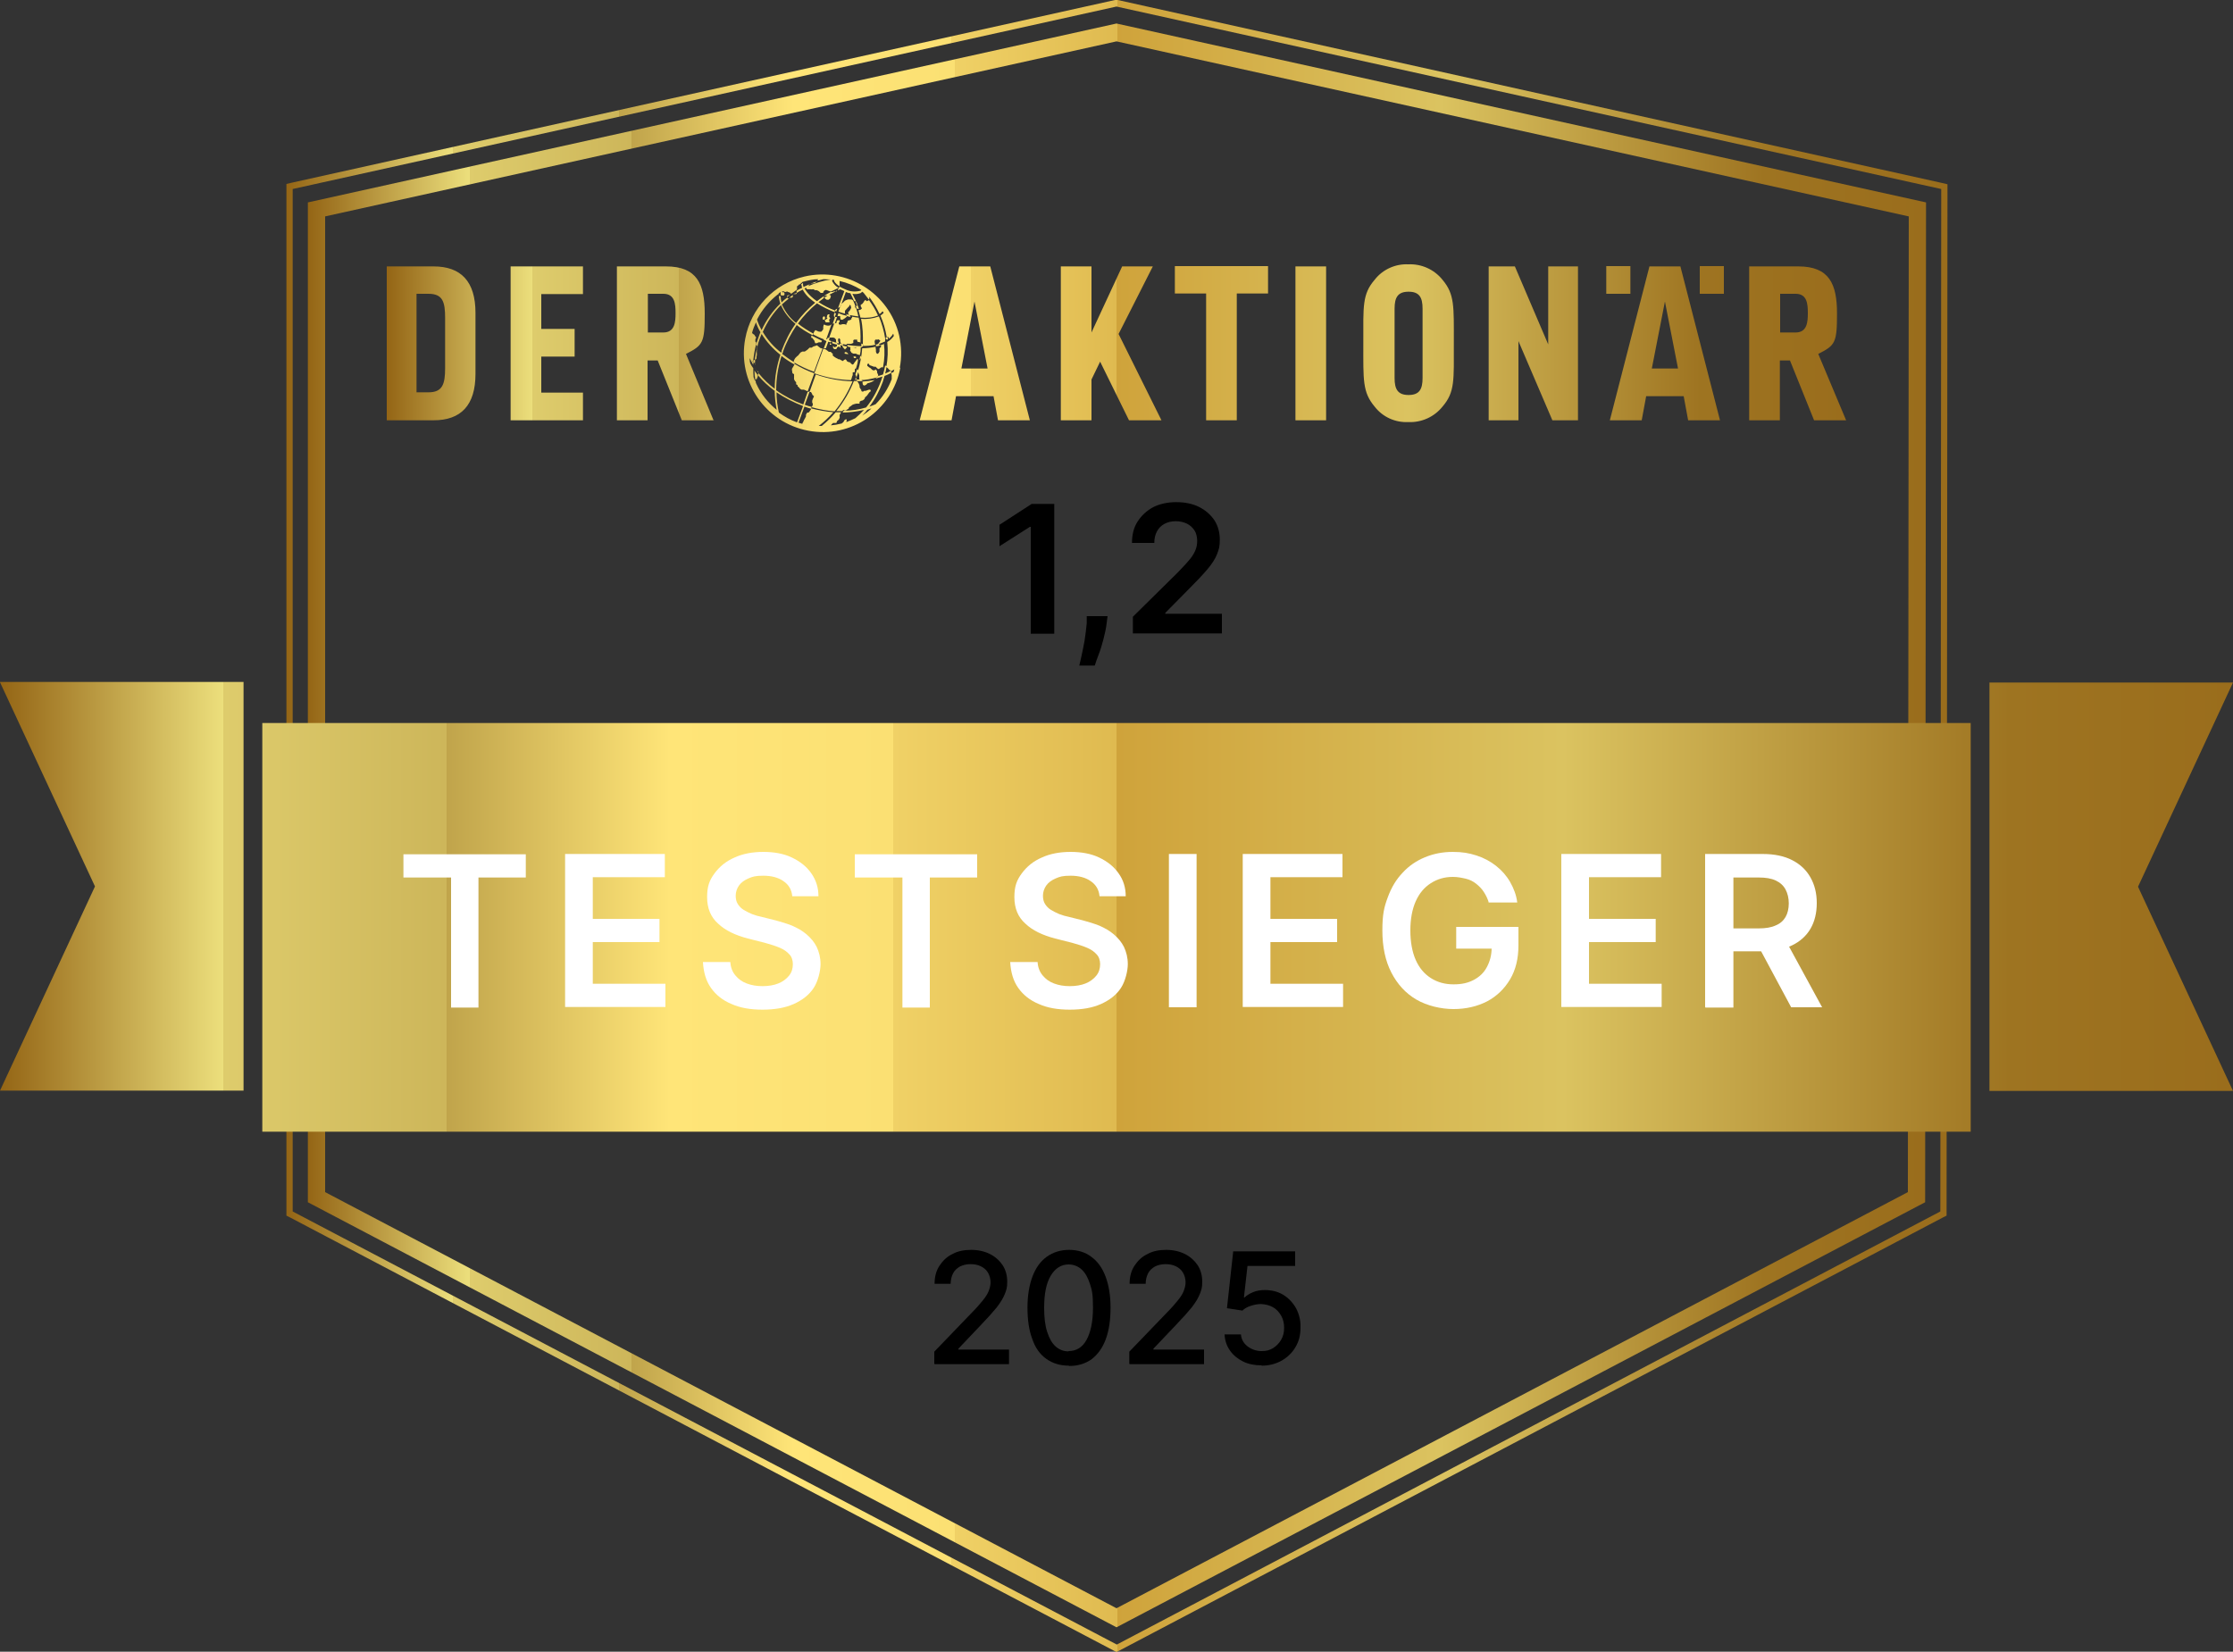
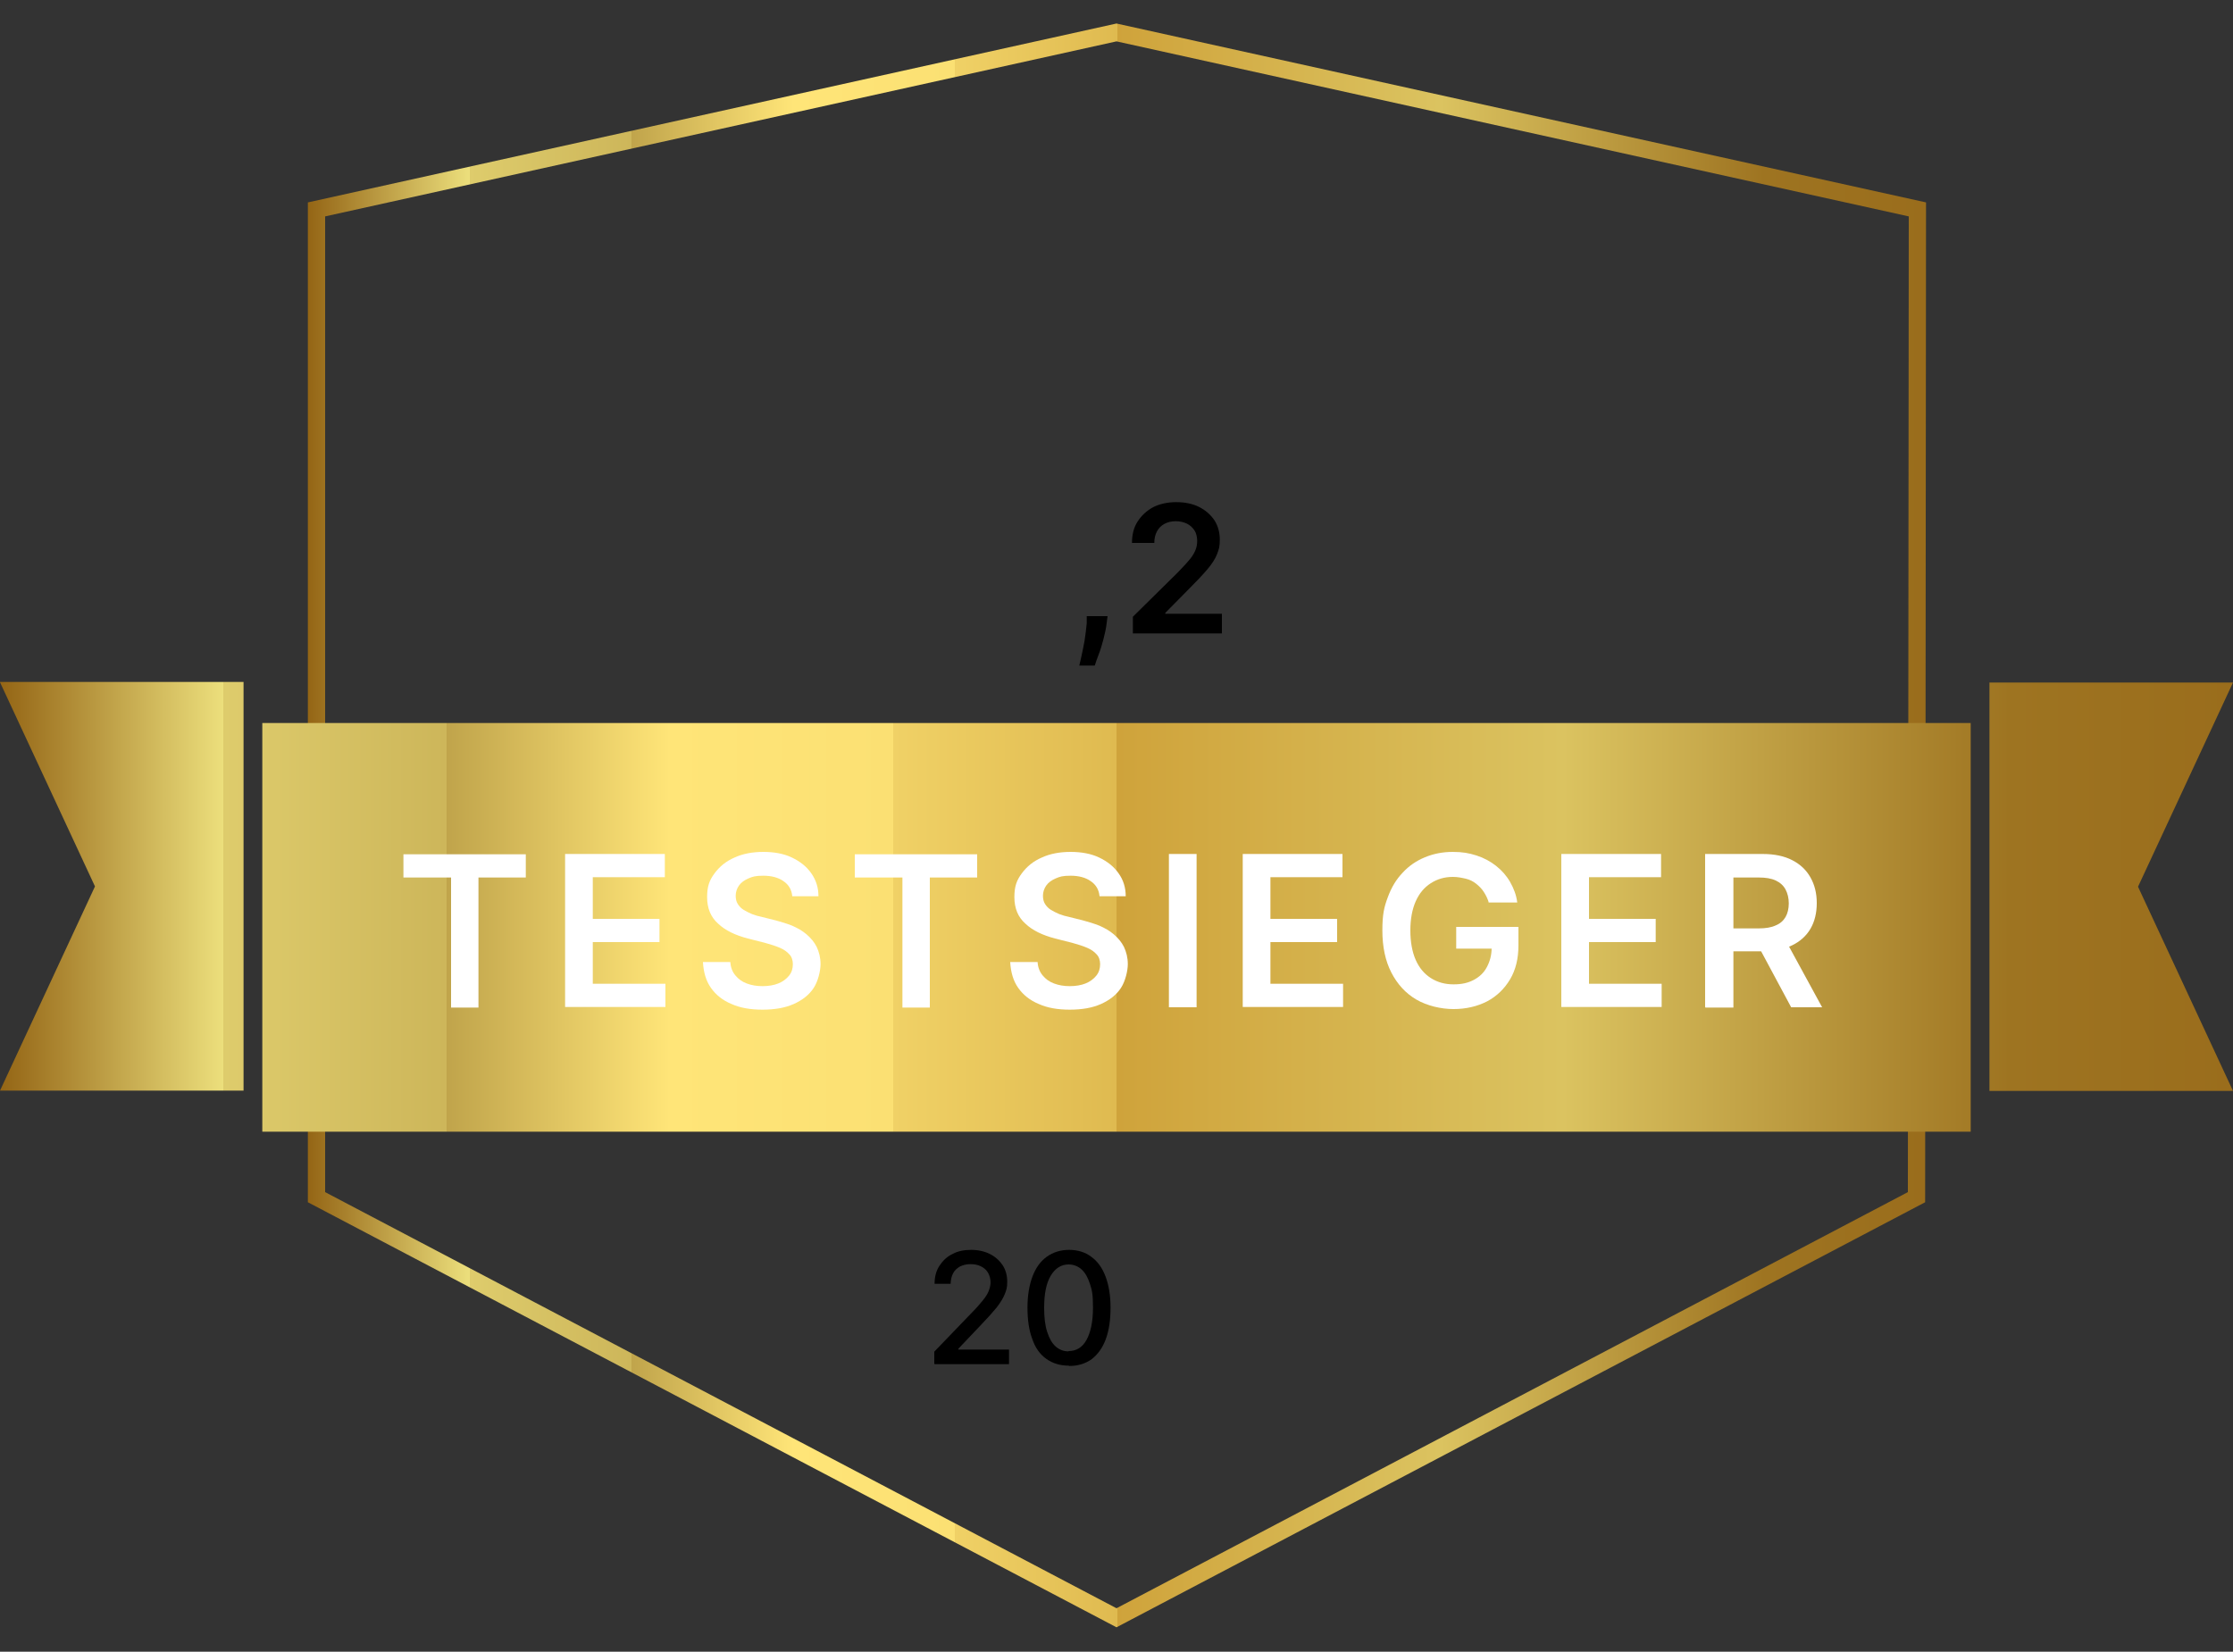
<svg xmlns="http://www.w3.org/2000/svg" xmlns:xlink="http://www.w3.org/1999/xlink" id="Ebene_1" version="1.1" viewBox="0 0 750 554.9">
  <rect x="0" y="0" width="750" height="554.9" fill="#333333" stroke="none" />
  <defs>
    <style>
      .st0 {
        fill: #fff;
      }

      .st1 {
        fill: url(#Gold3);
      }

      .st2 {
        fill: url(#Gold);
      }

      .st3 {
        fill: url(#Gold1);
      }

      .st4 {
        fill: url(#Gold2);
      }
    </style>
    <linearGradient id="Gold" x1="96.2" y1="277.5" x2="654.1" y2="277.5" gradientUnits="userSpaceOnUse">
      <stop offset="0" stop-color="#946515" />
      <stop offset=".1" stop-color="#ecdf7c" />
      <stop offset=".1" stop-color="#decc6c" />
      <stop offset=".2" stop-color="#cdb65a" />
      <stop offset=".2" stop-color="#c3a84e" />
      <stop offset=".2" stop-color="#c0a44b" />
      <stop offset=".3" stop-color="#ffe578" />
      <stop offset=".4" stop-color="#fbe073" />
      <stop offset=".4" stop-color="#f0d166" />
      <stop offset=".5" stop-color="#dfba50" />
      <stop offset=".5" stop-color="#cfa33b" />
      <stop offset=".7" stop-color="#dbc360" />
      <stop offset=".9" stop-color="#9e7421" />
      <stop offset="1" stop-color="#9a6d1c" />
    </linearGradient>
    <linearGradient id="Gold1" data-name="Gold" x1="103.4" y1="277.3" x2="646.9" y2="277.3" xlink:href="#Gold" />
    <linearGradient id="Gold2" data-name="Gold" x1="0" y1="304.7" x2="750" y2="304.7" xlink:href="#Gold" />
    <linearGradient id="Gold3" data-name="Gold" x1="129.9" y1="117" x2="620.1" y2="117" xlink:href="#Gold" />
  </defs>
-   <path id="uuid-01d327fb-87b6-4c9e-804c-3260e44af66c" class="st2" d="M98.3,407V63.5L375,2.2l277,61.3-.3,343.5-276.6,145.5L98.3,407h0ZM375,0h-.5c0,0-276.6,61.4-276.6,61.4l-1.7.4v346.6l1.2.6,276.6,145.5,1,.5,1-.5,276.6-145.5,1.2-.6v-1.3l.3-343.5v-1.7l-1.7-.4L375.4,0h-.5q0,0,0,0Z" />
  <path id="uuid-959aa0c8-2ceb-4ca7-9bd4-45c11066d51f" class="st3" d="M375,13.9l266.1,58.8-.3,327.8-265.8,139.8L109.2,400.5V72.7L375,13.9ZM375,7.9L103.4,68v335.9l271.6,142.8,271.6-142.8.3-335.9L375,7.9h0Z" />
  <path id="uuid-3bf20366-92ef-42a7-98bd-8c5c2b336b63" class="st4" d="M88.1,380.2h573.8v-137.3H88.1v137.3ZM0,229.2l31.9,68.6L0,366.4h81.8v-137.3H0ZM668.2,229.2v137.3h81.8l-31.9-68.6,31.9-68.6s-81.8,0-81.8,0Z" />
  <g id="uuid-78ac5bc4-a66e-4b08-b111-5a4af2e5966f">
-     <path id="uuid-90a09840-051d-45b2-b017-70f2cb54fd9c" class="st1" d="M445.4,141.2h-10.3v-51.7h10.3v51.7ZM530,141.2v-51.7h-10v26.2l-11.2-26.2h-8.8v51.7h10v-26.6l11.4,26.6h8.6ZM620.1,141.2h-10.8l-8.1-20.1h-3.4v20.1h-10.3v-51.7h16.5c10.4,0,13,5.9,13,15.8s-.6,10.7-6.3,13.6l9.4,22.4h0ZM607.2,105.2c0-3-.2-6.5-4.1-6.5h-5.2v13h5.2c3.9,0,4.1-3.6,4.1-6.5M468.4,103.7v23.3c0,3.8,1.1,5.7,4.7,5.7s4.7-1.9,4.7-5.7v-23.3c0-3.8-1.1-5.7-4.7-5.7s-4.7,1.9-4.7,5.7M488.3,115.3c0,12.5.4,16.4-3.8,21.3-2.8,3.5-7.1,5.4-11.5,5.2-4.4.2-8.6-1.7-11.3-5.2-4.1-4.9-3.8-8.8-3.8-21.3s-.4-16.4,3.8-21.3c2.7-3.5,7-5.4,11.3-5.2,4.4-.2,8.7,1.7,11.5,5.2,4.1,4.9,3.8,8.8,3.8,21.3M331.7,123.8l-4.4-22.5-4.4,22.5h8.7ZM345.8,141.2h-10.6l-1.5-8.1h-12.6l-1.5,8.1h-10.7l13.3-51.7h10.4l13.3,51.7h0ZM547.6,89.4h-8.1v9.3h8.1v-9.3ZM579,89.4h-8.1v9.3h8.1v-9.3h0ZM563.6,123.8l-4.4-22.5-4.4,22.5h8.7ZM577.7,141.2h-10.7l-1.5-8.1h-12.6l-1.5,8.1h-10.7l13.3-51.7h10.4l13.3,51.7h0ZM425.9,98.6v-9.2h-31.3v9.2h10.5v42.6h10.3v-42.6h10.5ZM390.1,141.2l-14.4-29,11.5-22.7h-10.3l-10.3,22.2v-22.2h-10.3v51.7h10.3v-13.7l2.9-6,9.7,19.7h11ZM239.8,141.2h-10.8l-8.1-20.1h-3.4v20.1h-10.3v-51.7h16.5c10.4,0,13,5.9,13,15.8s-.6,10.7-6.3,13.6l9.3,22.4h0ZM226.9,105.2c0-3-.2-6.5-4.1-6.5h-5.2v13h5.2c3.9,0,4.1-3.6,4.1-6.5M139.9,98.7v33.1h4c4.7,0,5.6-2.7,5.6-8.1v-16.9c0-5.4-.8-8.1-5.6-8.1h-4ZM129.9,141.2v-51.7h15.7c9.2,0,14.1,5,14.1,15.6v20.5c0,10.6-4.9,15.6-14.1,15.6,0,0-15.7,0-15.7,0ZM195.8,141.2v-9.3h-14v-12.1h11.2v-9.3h-11.2v-11.7h14v-9.3h-24.3v51.7h24.3ZM288,128h.1c.6.1,1.1,0,1.7,0l-.3-.2-.5-.3c-.5,0-.9,0-1.4,0,.1.1.2.3.3.5M280.1,108.9h.2c0,0,.9-2.6.9-2.6v.2c-.1,0-.7,0-.7,0h0c0-.1-.8,2.2-.8,2.2h.5c0,0,0,0,0,0ZM288.5,103.9c-.1-.5-.3-.9-.5-1.4l-.2.2-.3.2c0,.3.2.5.3.8h0s.7.1.7.1h0ZM277.3,99.3h.7l.4-.2h0c.7-.4,1.5-.8,2.3-1.2h-.6c0,0-.5.2-.5.2h-.6c-.7.4-1.5.8-2.2,1.3h.4,0ZM282.2,115.9h0c.3.1.6.2.9.3h0v-.6c0,0-.2,0-.2,0-.3,0-.6-.1-.9-.2v.2l.2.5h0ZM279.5,115.1v.2c.6.2,1.2.4,1.7.5v-.4c0,0,0-.2,0-.2-.6-.1-1.1-.3-1.7-.5v.4c0,0,0,0,0,0ZM288.9,120.7l.3-.5v-.4s-.3-.3-.3-.3c0,.4-.1.9-.2,1.3h.2ZM285.5,106.1v-.3c-.6,0-1-.2-1.4-.3l.3.4v.3c.4.1.9.2,1.3.3l-.2-.4h0ZM284.5,115.9l.2.5h0c.5.2.9.3,1.4.3h.1c0-.1.6,0,.6,0h.6s.3.2.3.2c.3,0,.7,0,1,0l.7-.3.5-.3c0-.2,0-.5,0-.7h-.2c0,0-.4-.2-.4-.2,0,.3,0,.6,0,.9-1.6,0-3.2-.2-4.7-.4M287.9,124c-.2.6-.4,1.2-.6,1.8l.3.8v.3c.3-.7.5-1.5.7-2.2l-.2-.5-.2-.2h0ZM294.3,116.3h0c.6,0,1.2-.2,1.8-.4h0c0,0-.4,0-.4,0h-.4c0,.1,0-.4,0-.4-.4,0-.7.2-1.1.3v.4ZM278.9,115.1h0l.3-.4h.3c-.4-.1-.7-.3-1.1-.4l.3-.8h-.7c0,0-.2.5-.2.5-.2,0-.3-.1-.5-.2h0l-.6.2v.2c.2.1.6.2.9.4l-.9,2.4h.5c0,0,.2,0,.2,0l.8-2.2c.2,0,.5.2.7.2M265.6,99h0c0,0,0,0,0,0h0ZM286.4,106.5h-.5c.2,0,.4,0,.6.1h0ZM266.8,98.6l-.3.3h0c.2,0,.3-.1.5-.3h-.2ZM253.3,121.9h.3c0-.2,0-.6,0-1h-.2c0,0-.4.2-.4.2h0c0,.3,0,.5,0,.8h.3,0ZM253.5,123v.2c0-.1,0-.3,0-.4v.2ZM253.6,123.8l.2.3.2.2.2.3h0c-.2-.3-.5-.6-.7-.9h0c0,0,0,0,0,0ZM297.5,113.3v.6l.5.2h.2c0-.3,0-.6-.1-.9h-.2s-.4.2-.4.2ZM272.7,95.2h.4c0,0,.6-.1.6-.1l.4-.3.4-.2h0c-.7.1-1.5.4-2.2.7h.3c0,0,0,0,0,0ZM302.4,123.5h0c-2.7,14.4-16.5,23.9-30.9,21.2-14.4-2.7-23.9-16.5-21.2-30.9,1.9-10.3,9.7-18.5,19.9-20.9,0,0,0,0,0,0h0c14.2-3.3,28.5,5.6,31.8,19.8.8,3.6.9,7.3.2,10.9h0ZM254.3,107.5c.4,1.2.9,2.3,1.5,3.4,1.5-3.3,3.7-6.4,6.3-8.9-.3-.9-.5-1.8-.5-2.7l.2.2h.4c0,.8.1,1.4.3,2.1.6-.6,1.3-1.2,2-1.7v.3c0,0,.4.1.4.1l.3-.2h0c-.9.7-1.7,1.4-2.6,2.2,1.1,2.4,2.7,4.6,4.8,6.2,1.8-2.5,4-4.8,6.4-6.8-.7-.5-1.3-1-1.9-1.5-.9-.8-1.7-1.8-2.3-2.9-.7.3-1.3.7-2,1.1v-.2s-.1-.5-.1-.5c.6-.4,1.2-.7,1.9-1-.1-.4-.2-.8-.3-1.3h.2c0,0,.3-.3.3-.3h.1c0,.4,0,.9.2,1.3.7-.3,1.4-.7,2.2-.9l-.3.2-.4.5-.3.3h0c-.3.2-.6.3-.9.4.6,1,1.3,1.9,2.2,2.7.6.6,1.3,1.1,2,1.6.8-.6,1.5-1.2,2.3-1.7v.2s0,.3,0,.3h.1c-.6.6-1.3,1-1.9,1.5,1.7,1.1,3.6,2.1,5.5,2.8h0v.6c-2.1-.8-4.1-1.8-6-3-2.4,2-4.6,4.3-6.4,6.8,1.6,1.3,3.4,2.4,5.2,3.4v.2c-.1,0-.3.3-.3.3-1.9-1-3.7-2.1-5.3-3.4-1.9,2.8-3.5,5.8-4.6,8.9,0,.3-.2.5-.3.8,1.3,1,2.7,2,4.2,2.9v.7c-1.6-.9-3-1.8-4.4-2.9-1.2,3.7-1.8,7.6-1.8,11.5,2.8,2,5.9,3.6,9.1,4.8l1.5-4.3h.5c0,0,.1,0,.1,0l-1.6,4.4c.8.3,1.5.5,2.3.7h0c0,.1-.2.6-.2.6-.7-.2-1.5-.4-2.2-.7l-2,5.4c.4.1.8.3,1.3.4v-.2s.3-.5.3-.5l.2-.5.4-.7.3-.6v-.6c.1,0,.2-.4.2-.4l.3-.3h.4l.4-.5.4-.6v-.3h0c2.5.6,5,1.1,7.5,1.3-1.5,1.7-3.1,3.2-4.9,4.6h1c1.7-1.4,3.3-2.9,4.7-4.6.6,0,1.2,0,1.8,0h0l-.2.4-.3.5v.6c.1,0,0,.4,0,.4l-.3.6-.5.4-.3.7h-.6s-.5,0-.5,0l-.5.5-.2.3c1.2-.1,2.3-.3,3.5-.6h.1c0-.1.5-.4.5-.4l.2-.3.2-.4.4-.3h.4v.3c0,0-.1.3-.1.3v.3c1-.4,2-.8,3-1.3,1-.9,2-1.8,2.9-2.8-2.5.6-5.1.9-7.6.9h.4c0-.1.3-.4.3-.4v-.2c2.6,0,5.2-.4,7.6-1.1,2.2-2.7,3.8-5.7,5-8.9.2-.5.3-1,.5-1.5-.7.2-1.5.5-2.3.7l.4-.5.3-.3c.6-.2,1.3-.4,1.8-.6.3-1,.5-2,.7-3l.5.2h0c-.1.9-.3,1.7-.5,2.5.7-.3,1.4-.6,2-1v.3c.1,0,0,.5,0,.5-.7.4-1.5.7-2.2,1-.2.7-.4,1.3-.6,2-1.1,3-2.6,5.8-4.5,8.3.7-.2,1.4-.5,2.1-.8,2.4-2.4,4.2-5.3,5.4-8.4h0c0-.1,0-.6,0-.6v-.8s-.2-.6-.2-.6c.3-.2.6-.3.9-.5,0-.3.1-.6.2-.8-.4.2-.7.4-1.1.6v-.2c-.1,0-.6-.2-.6-.2l-.4-.5-.6-.5c.5-2.8.6-5.6.3-8.4.9-.5,1.6-1.2,2.2-2,0-.3-.1-.5-.2-.8-.5.9-1.2,1.6-2.1,2.1,0,0,0-.2,0-.2h.4c0,0,.2-.2.2-.2v-.4c0,0-.4-.3-.4-.3h-.3c-.4-2.4-1.1-4.8-2.1-7.1.4-.2.8-.6,1.1-.9-.1-.2-.2-.4-.4-.5-.3.4-.6.7-1,.9-.9-2-2.1-3.9-3.4-5.7h-.1c0-.1.1.5.1.5l-.2.3c-.6-.8-1.2-1.5-1.8-2.3-.1,0-.3-.2-.4-.3-.2.2-.4.4-.6.5-.9.3-1.8.4-2.7.2.4.8.8,1.7,1.2,2.5h-.5s-.2-.2-.2-.2c-.4-.8-.7-1.6-1.2-2.5-.5,0-1-.2-1.5-.4l-1.7,4.6-.2.3-.5.4h-.2c0,.1,2.1-5.6,2.1-5.6-.5-.2-.9-.4-1.4-.6-.3.1-.6.3-.9.4l.2-.4.5-.9h0c.7.4,1.4.7,2.1,1,1.5.7,3.2.8,4.8.4.1,0,.3-.1.4-.3-2.3-1.4-4.7-2.4-7.3-3v1.8c-.7-.4-1.4-1-1.8-1.7,0-.1-.1-.3-.1-.5-.2,0-.4,0-.6,0,0,.3,0,.6.2.8.5.8,1.1,1.5,2,1.9-.9.4-1.7.8-2.5,1.2h-.4l-.8-.3-.6-.2-.5.2-.4.5v.3c-.1,0-.5,0-.5,0h-.4c0-.1-.5-.5-.5-.5l-.3-.2-.5-.2h-.6c0,0-.4-.3-.4-.3h-.5c0,.1-.4,0-.4,0h-.8c0,0-.5,0-.5,0l-.2-.2-.2-.4h.3c0,0,.3-.4.3-.4,2.5-1.1,5.1-1.9,7.8-2.3-.8,0-1.7-.1-2.5-.1-.7.2-1.4.3-2,.5v-.2c.1,0,.2-.3.2-.3-1.6,0-3.2.4-4.8.8h0c-.2,0-.4.1-.6.2v.2h-.3c0,.1-.3.5-.3.5h-.3s-.4.4-.4.4l-.4.3v.4s0,.7,0,.7h0c-.7.5-1.4,1-2.1,1.5v-.3s-.3-.2-.3-.2l-.6-.2-.4-.2-.3.2h-.4c0-.1-.4-.2-.4-.2h-.3c0-.1-.2,0-.2,0v.3c.1,0,.4,0,.4,0h.2c0,0,.2.4.2.4v.3l-.2.4h-.7c0-.1-.3-.1-.3-.1h-.1c0-.4,0-.8,0-1.1-.2.1-.4.3-.7.5v.3h0s-.1-.1-.1-.1c-3,2.3-5.4,5.2-7.1,8.5M291.3,137.7c-.5.7-1.1,1.3-1.7,1.9,1.1-.7,2.2-1.5,3.1-2.4-.5.2-1,.3-1.5.5M269.7,136.4c-3.1-1.2-6.1-2.7-8.9-4.6,0,2.3.3,4.5.8,6.8,1.9,1.4,3.9,2.5,6.1,3.3l2-5.4h0ZM262.5,117.9c1.2-3.2,2.7-6.3,4.7-9.1-2.1-1.7-3.8-3.8-4.9-6.3-2.6,2.6-4.6,5.6-6.1,9,1.6,2.7,3.7,5.1,6.2,7,0-.2.1-.4.2-.6M260.9,137.9c-.4-2.2-.7-4.4-.7-6.6-2.1-1.5-4-3.3-5.6-5.2h0v-.4s.2-.3.2-.3c1.6,2,3.4,3.7,5.4,5.2,0-3.9.7-7.7,1.9-11.4-2.5-2-4.6-4.3-6.3-7-.2.5-.4,1-.6,1.5-.4,1-.7,2-.9,3.1h0v-.6l-.3-.3v-.2c.2-.7.4-1.5.7-2.2.2-.7.5-1.3.7-1.9-.6-1-1.1-2.1-1.5-3.3-.5,1.1-1,2.3-1.3,3.5h0s.2.3.2.3l.3.2.3.2.2.4.3.3v.5c-.1,0-.2.3-.2.3v.8l.3.2v.3s0,.2,0,.2c-.5,1.8-.8,3.7-1,5.5l-.2.3v.3c0,0,.2.2.2.2,0,.2,0,.5,0,.8-.4-.7-.8-1.5-1.2-2.3,0,.6,0,1.2.2,1.8.3.6.6,1.1,1,1.6,0,1,0,2,.1,3,.2.5.3.9.5,1.3l.2-.2c0,.4,0,.7.2,1.1,1.6,3.5,4,6.5,7,8.9M277.2,100.4l.5.3h.6s.6-.5.6-.5v-.4c0,0,.2-.2.2-.2l-.2-.4-.5-.2c-.5.3-1,.6-1.5,1h0s.3.3.3.3h0ZM276.8,99.3h0,0ZM253.8,120.8l.3-.4v-.6c0,0,.1-.5.1-.5v-.9c-.1,0,0-.5,0-.5v-.5c0,0,.2-.5.2-.5v-.3c-.5,1.4-.7,2.8-.9,4.2h.2c0,0,0,0,0,0ZM254.6,124.8l-.4-.3c.2.3.4.5.6.8h0c0,0-.1-.5-.1-.5h0ZM253.4,123.1v.4h0c0,0,0-.3,0-.3v-.2h0ZM254.1,127.5l.2-.5.2-.5v-.5c-.4-.5-.7-1-1.1-1.5,0,1.1.1,2.2.3,3.2h0c0,0,.3-.4.3-.4ZM253.6,122.1h0c0,.2,0,.4,0,.6h0c0-.1.1-.6.1-.6h0ZM277.2,108.1l.2.2h.9c0,0,.3,0,.3,0v-.3s-.1-.3-.1-.3v-.4c0,0,.3-.2.3-.2v-.3c0,0-.3-.3-.3-.3v-.3c-.1,0,.1-.3.1-.3v-.3c0,0-.5,0-.5,0l-.3.4v.3c0,0-.2.3-.2.3l.3.2v.2c-.1,0-.3.2-.3.2l-.2.2h-.3c0,0-.1.3-.1.3l.2.2h0ZM276.5,107.4h.3l.3-.3v-.5s-.2-.3-.2-.3h-.3c0,0-.3.4-.3.4v.4c.1,0,.1.4.1.4h0ZM281.1,97.8v-.2c0,0-.3.2-.5.3h.5ZM272.2,95.2h0,0,0ZM281.1,115.8v.5c0,0-.8.4-.8.4l-.5-.5v.6c-.1,0,.4.5.4.5h.7c0-.1.3-.6.3-.6l.6-.3.5.5v-.4s0-.6,0-.6c-.3,0-.7-.2-1-.3h0c0,.1,0,.1,0,.1ZM285.7,117.3l-.2.4.5.8.6.3h.9c0,.1.6.3.6.3l.7.2h0c.2-.8.3-1.6.3-2.5h-.7c0,0-.6.1-.6.1h-.3c-.6-.2-1.1-.2-1.7-.3l-.2.2v.5s0,0,0,0ZM281.8,106.2h.4c0-.1,0,.6,0,.6l.2.6h.6l.8-.5.6-.5v-.3c-.9-.2-1.9-.5-2.8-.9l-.3,1h0c0,0,.6,0,.6,0h0ZM283.1,116.6l.3.4.4.4.5-.5.2-.5c-.5,0-1-.2-1.5-.3v.4c.1,0,0,0,0,0ZM266.8,122.4h0c0,.1-.2.5-.2.5l-.3.5-.3.5v.6c.1,0,.1.7.1.7l.2.3.4.2v1.7s.3.6.3.6l.4.4v.7c0,0,.5.3.5.3v.4c.1,0,.4.3.4.3l.4.5.5.3h.8s.5.2.5.2l.6.3h.2l2.2-6c-2.3-.8-4.6-1.9-6.7-3.2M289.8,116.2h-.1c1.5,0,2.9,0,4.3-.4h0c0,0-.2-.5-.2-.5v-.4c-.1,0,0-.4,0-.4l.2-.4h.7c0,0,.4-.1.4-.1l.6.5-.3.4-.4.5v.2c.8-.2,1.5-.6,2.3-.9,0-.2,0-.5,0-.7h0v-.3c-.4-2.5-1.1-5-2.1-7.4-1.9.7-4,1-6,.8.6,2.8.7,5.7.6,8.6h.2c0,0-.1.6-.1.6h0ZM285.7,106.5h-.2s0,0,0,0h.2ZM286,107.2l-.4.3-.7.2c-.2,0-.3.3-.3.6l-.3.4v.4c-.1,0-.7-.2-.7-.2h-.7c0,.1-.8.2-.8.2l-.4-.2v-.4s.3-.5.3-.5v-.4s-.7,0-.7,0l-.3.3v.5c0,0-.6.3-.6.3h-.2c0,0-1.7,4.7-1.7,4.7h.8c0,0,.6,0,.6,0l.5.2.4.5v.6c0,0,.2.5.2.5.2,0,.5.1.7.2v-.4c0,0-.2-.4-.2-.4v-.7s.3-.3.3-.3l.4.4v.7s.2.6.2.6l.2.2c.6.1,1.1.2,1.6.3h0s.3-.3.3-.3h.6s.8,0,.8,0l.7-.3v-.9l.3-.2h.5c0,0,.5,0,.5,0v.5c0,0,.3.3.3.3h.5c0,.1.3.2.3.2.1-2.8,0-5.7-.6-8.4-.7,0-1.5-.2-2.2-.3v.3c0,0-.3.3-.3.3h0ZM286.3,128.1c-4.2-.1-8.3-.9-12.3-2.3l-2.1,5.9h.5c0,.1.3.5.3.5l.2.5.5.4h0c0,0-.2.5-.2.5l-.2.4-.2.6v.7c.1,0,.2.4.2.4v.3l-.2.5-.2.3c2.5.7,5.1,1.2,7.7,1.4,2.5-3,4.5-6.4,6-10M297.4,115.3c-.5.2-.9.5-1.5.6v.7c0,0-.5.4-.5.4v.4s0,.3,0,.3v.4l-.3.5-.3.3-.4-.2-.2-.5c0-.2,0-.5,0-.7,0-.2-.1-.4-.1-.6v-.4c-1.5.3-3,.5-4.5.5-.2,2.6-.7,5.2-1.5,7.8h0c0,0,.3.7.3.7l.2.6v1.2l.3.4c1.9,0,3.8-.4,5.6-.9l.3-.3.2-.4-.2-.5-.2-.4v-.5l-.4-.6-.5.3h-.5c0,0-.4-.3-.4-.3l-.4-.4-.5-.3-.6-.5v-.5c-.1,0,.4-.3.4-.3l.4.6.6.2.8.3h.6c0,0,.6.6.6.6l.4.2.5-.3.4-.3h.6c0-.1,0-.1,0-.1.5-2.6.6-5.2.3-7.8M272.8,113.5l.3.4.4.5.3.9h.5c0,0,.7-.3.7-.3h.8c0,.1.3-.5.3-.5h0c-1.2-.6-2.4-1.2-3.6-1.8v.4c-.1,0,0,.4,0,.4h0ZM276.4,117.1h-.2l-.7-.2-.5-.4-.6-.5-.5.2-.7.2-.6.4h-.7c0,0-.6.6-.6.6l-.4.3-.6.4h-.8s-.6.3-.6.3l-.5.6-.3.4-.4.3-.6.6-.3.5-.2.5v.4c2.2,1.3,4.5,2.4,6.8,3.2l2.9-7.9h0ZM287.4,126.9h0c0,.2-.2.5-.2.7h.4,0v-.7h0ZM287.1,125v-.6c.1,0,0-.4,0-.4l.3-.2h.1c.3-.9.6-2,.7-3.1h-.4c0,.1-.4.6-.4.6l-.4.5-.3.5-.4.2-.5-.4-.3-.4h-.4c0-.1-.6-.3-.6-.3l-.2-.4-.3-.3-.5.2-.4.4-.6-.3-.5-.3h-.4c0-.1-.7-.4-.7-.4l-.5-.3-.4-.3-.4-.4.2-.3-.4-.4-.4-.4h-.6l-.9-.7-.6-.3h-.4l-3,8.2c4,1.4,8.1,2.2,12.3,2.3l.3-.8c0-.3.2-.6.3-.9v-.2s0-.7,0-.7h0ZM289.7,128.2v.6c.1,0,.1.4.1.4l.3.3h.4c0-.1.5-.3.5-.3l.3-.4.7-.2.8-.3,1-.6h0c-1.4.2-2.8.4-4.2.5h0s0,0,0,0ZM280.3,104.4c.2,0,.4.2.6.2l.3-.9-.4.2-.6.5h0ZM283.8,105.5h0v-1.1l.9-1,.5-.5.2-.5.3.2.2.8-.3.6-.3.5-.4.3v.6c0,0,.3.4.3.4,1,.2,2.1.4,3.1.5-.2-.9-.4-1.7-.7-2.6l-.5-.6.2-.2c-.2-.7-.5-1.4-.8-2l-.5-.3h-.8c0-.1-.7.1-.7.1l-.7.3-.7.7-.5.4-.3.6-.7,2c.8.3,1.5.5,2.3.7M283.6,137.9h.5l.4-.3.5-.3.2-.5.6-.4.5-.4.5-.2.8-.2h1.1c0-.1,0-.6,0-.6l.4-.3.7-.2.5-.4.2-.4v-.2c.1,0,.7-.6.7-.6l.5-.7.3-.4.5-.4-.2-.5h-.4s-.6.2-.6.2l-.5.2h-.5c0,0-.5.3-.5.3l-.5-.2v-.4c-.1,0-.6-.9-.6-.9v-.5c0,0-.2-.6-.2-.6l-.4-.7-.3-.3h-1c-1.4,3.6-3.4,7-5.9,10.1.7,0,1.4,0,2.1,0v-.2c0,0,.5-.2.5-.2h0ZM291,101l-.4-.2-.3.3-.3.5-.4.5-.5.3v.5c0,0,.4.7.4.7l-.4.4-.6.2h-.2c.2.8.5,1.6.7,2.5,2,.2,4,0,5.9-.7-.8-1.9-1.9-3.6-3.1-5.3v.2c-.1,0-.7.3-.7.3h0ZM287.9,102.5v-.5c0,0-.4-.7-.4-.7h-.2c.2.4.4.9.5,1.4h.1c0-.1,0-.1,0-.1ZM277.6,113.7h0l1.7-4.8h0l-.3.3-.5.2h-.5c0,0-.6-.1-.6-.1l-.4-.2h-.4v.4c-.1,0-.1.6-.1.6v.5l-.2.3-.4.5c-.3.1-.7,0-.9,0l-.7-.3-.4-.2-.3.3-.3.6-.3.5c1.3.7,2.6,1.3,4,1.8l.6-.3h0ZM280.1,105.8v.4s.2.5.2.5l.5-1.4c-.2,0-.4-.1-.6-.2h0c0,.1-.1.7-.1.7h0ZM266.9,98.8h.5l.2-.3v-.2c-.3.2-.6.3-.8.5h.1ZM266,100l.3-.3v-.4c0,0,0-.2,0-.2-.4.3-.8.6-1.2.9h.9ZM264.9,99.2h-.3c0,0-.3.3-.3.3v.3h0c.3-.2.6-.4.9-.7h-.3s0,0,0,0ZM284.5,119h.4c0,0-.2-.4-.2-.4l-.5-.3h-.4l-.2.3.4.3h.6c0,.1,0,.2,0,.2ZM287.2,120.3h.3v-.4l-.4-.2-.5.2.3.4h.3ZM278.7,115.8h.2c0,.1.3-.1.3-.1v-.2c-.1,0-.3-.1-.5-.2v.6ZM279.3,114.8h0,0Z" />
-   </g>
+     </g>
  <g>
    <path d="M313.8,458.2v-4.1l12.8-13.3c1.4-1.4,2.5-2.7,3.4-3.8s1.6-2.1,2-3.1c.4-1,.7-2,.7-3.1s-.3-2.3-.9-3.3-1.4-1.6-2.4-2.1c-1-.5-2.2-.7-3.5-.7s-2.5.3-3.5.8c-1,.6-1.8,1.3-2.3,2.3-.5,1-.8,2.2-.8,3.5h-5.4c0-2.3.5-4.3,1.6-6s2.5-3.1,4.4-4c1.8-1,3.9-1.4,6.3-1.4s4.5.5,6.3,1.4c1.8.9,3.2,2.2,4.3,3.8,1,1.6,1.5,3.4,1.5,5.5s-.3,2.8-.8,4.1-1.4,2.8-2.7,4.5c-1.3,1.6-3.1,3.6-5.4,6l-7.5,7.9v.3h17v4.9h-24.9Z" />
    <path d="M358.9,458.8c-2.9,0-5.4-.8-7.5-2.3s-3.7-3.7-4.7-6.7c-1.1-2.9-1.6-6.4-1.6-10.5s.6-7.6,1.7-10.5,2.7-5.1,4.8-6.6,4.6-2.3,7.5-2.3,5.4.8,7.4,2.3c2.1,1.5,3.7,3.7,4.8,6.6,1.1,2.9,1.7,6.4,1.7,10.5s-.5,7.6-1.6,10.6-2.7,5.1-4.7,6.7c-2.1,1.5-4.6,2.3-7.5,2.3ZM358.9,453.9c2.6,0,4.6-1.2,6-3.7s2.2-6.1,2.2-10.8-.3-5.8-1-8c-.7-2.2-1.6-3.8-2.8-4.9-1.2-1.1-2.7-1.7-4.4-1.7-2.5,0-4.5,1.3-6,3.8-1.5,2.5-2.2,6.1-2.2,10.8,0,3.2.3,5.8,1,8,.7,2.2,1.6,3.8,2.8,4.9s2.7,1.7,4.4,1.7Z" />
-     <path d="M379.3,458.2v-4.1l12.8-13.3c1.4-1.4,2.5-2.7,3.4-3.8s1.6-2.1,2-3.1c.4-1,.7-2,.7-3.1s-.3-2.3-.9-3.3-1.4-1.6-2.4-2.1c-1-.5-2.2-.7-3.5-.7s-2.5.3-3.5.8c-1,.6-1.8,1.3-2.3,2.3-.5,1-.8,2.2-.8,3.5h-5.4c0-2.3.5-4.3,1.6-6s2.5-3.1,4.4-4c1.8-1,3.9-1.4,6.3-1.4s4.5.5,6.3,1.4c1.8.9,3.2,2.2,4.3,3.8,1,1.6,1.5,3.4,1.5,5.5s-.3,2.8-.8,4.1-1.4,2.8-2.7,4.5c-1.3,1.6-3.1,3.6-5.4,6l-7.5,7.9v.3h17v4.9h-24.9Z" />
-     <path d="M423.7,458.7c-2.3,0-4.4-.4-6.2-1.3-1.8-.9-3.3-2.1-4.4-3.7-1.1-1.6-1.7-3.3-1.8-5.4h5.5c.1,1.6.9,3,2.2,4,1.3,1,2.9,1.6,4.7,1.6s2.7-.3,3.9-1c1.1-.7,2-1.6,2.7-2.8s1-2.5,1-4-.3-2.9-1-4.1c-.7-1.2-1.6-2.2-2.7-2.8-1.2-.7-2.5-1-4-1.1-1.1,0-2.3.2-3.5.6-1.2.4-2.1.9-2.8,1.6l-5.2-.8,2.1-19.1h20.8v4.9h-16l-1.2,10.6h.2c.7-.7,1.7-1.3,2.9-1.8,1.2-.5,2.5-.7,3.9-.7,2.3,0,4.4.5,6.2,1.6,1.8,1.1,3.2,2.6,4.3,4.5,1,1.9,1.6,4.1,1.5,6.5,0,2.5-.5,4.6-1.7,6.6-1.1,1.9-2.7,3.4-4.6,4.5-2,1.1-4.2,1.7-6.7,1.7Z" />
  </g>
  <g>
-     <path d="M354.1,169.3v43.6h-7.9v-35.9h-.3l-10.2,6.5v-7.2l10.8-7h7.5Z" />
    <path d="M372,207l-.3,2.3c-.2,1.8-.6,3.6-1.1,5.5-.5,1.9-1,3.6-1.6,5.1s-1,2.8-1.3,3.7h-5.2c.2-.9.5-2,.8-3.5.3-1.5.7-3.2,1-5,.3-1.9.5-3.8.7-5.7v-2.4h7Z" />
    <path d="M380.5,212.9v-5.7l15.1-14.9c1.4-1.5,2.7-2.8,3.6-3.9,1-1.1,1.7-2.2,2.2-3.3s.7-2.2.7-3.4-.3-2.6-.9-3.5-1.5-1.8-2.6-2.3-2.3-.8-3.7-.8-2.7.3-3.8.9c-1.1.6-1.9,1.4-2.5,2.5-.6,1.1-.9,2.4-.9,3.9h-7.5c0-2.8.6-5.2,1.9-7.2,1.3-2,3-3.6,5.2-4.8,2.2-1.1,4.8-1.7,7.7-1.7s5.5.5,7.7,1.6c2.2,1.1,3.9,2.6,5.2,4.5,1.2,1.9,1.8,4.1,1.8,6.5s-.3,3.2-.9,4.8-1.7,3.3-3.3,5.2c-1.6,1.9-3.8,4.2-6.6,7l-7.5,7.6v.3h19v6.6h-29.9Z" />
  </g>
  <g>
    <path class="st0" d="M135.5,294.8v-7.8h41.1v7.8h-15.9v43.7h-9.2v-43.7h-15.9Z" />
    <path class="st0" d="M189.8,338.4v-51.5h33.5v7.8h-24.2v14h22.4v7.8h-22.4v14h24.4v7.8h-33.7Z" />
    <path class="st0" d="M266.1,301.1c-.2-2.2-1.2-3.9-3-5.1-1.7-1.2-4-1.8-6.7-1.8s-3.6.3-5,.9c-1.4.6-2.5,1.4-3.2,2.4-.7,1-1.1,2.2-1.1,3.4,0,1.1.2,2,.7,2.8s1.2,1.5,2,2c.9.5,1.8,1,2.8,1.4,1,.4,2.1.7,3.1.9l4.8,1.2c1.9.5,3.8,1.1,5.6,1.8,1.8.8,3.4,1.7,4.8,2.9,1.4,1.2,2.6,2.6,3.4,4.2.8,1.7,1.3,3.6,1.3,5.8s-.8,5.7-2.3,8c-1.5,2.3-3.8,4.1-6.7,5.4-2.9,1.3-6.4,1.9-10.5,1.9s-7.5-.6-10.4-1.9c-2.9-1.2-5.2-3-6.9-5.4-1.7-2.4-2.5-5.3-2.7-8.7h9.2c.1,1.8.7,3.3,1.7,4.5,1,1.2,2.2,2.1,3.8,2.7,1.6.6,3.3.9,5.3.9s3.8-.3,5.3-.9c1.5-.6,2.7-1.5,3.6-2.6.9-1.1,1.3-2.4,1.3-3.9,0-1.3-.4-2.5-1.2-3.3-.8-.9-1.8-1.6-3.2-2.2-1.4-.6-3-1.1-4.8-1.6l-5.9-1.5c-4.2-1.1-7.6-2.7-10-5-2.5-2.2-3.7-5.2-3.7-8.9s.8-5.7,2.5-8,3.9-4.1,6.7-5.3c2.8-1.3,6.1-1.9,9.7-1.9s6.9.6,9.6,1.9,4.9,3,6.5,5.3,2.4,4.8,2.4,7.7h-9Z" />
    <path class="st0" d="M287.1,294.8v-7.8h41.1v7.8h-15.9v43.7h-9.2v-43.7h-15.9Z" />
    <path class="st0" d="M369.3,301.1c-.2-2.2-1.2-3.9-3-5.1-1.7-1.2-4-1.8-6.7-1.8s-3.6.3-5,.9c-1.4.6-2.5,1.4-3.2,2.4-.7,1-1.1,2.2-1.1,3.4,0,1.1.2,2,.7,2.8s1.2,1.5,2,2c.9.5,1.8,1,2.8,1.4,1,.4,2.1.7,3.1.9l4.8,1.2c1.9.5,3.8,1.1,5.6,1.8,1.8.8,3.4,1.7,4.8,2.9,1.4,1.2,2.6,2.6,3.4,4.2.8,1.7,1.3,3.6,1.3,5.8s-.8,5.7-2.3,8c-1.5,2.3-3.8,4.1-6.7,5.4-2.9,1.3-6.4,1.9-10.5,1.9s-7.5-.6-10.4-1.9c-2.9-1.2-5.2-3-6.9-5.4-1.7-2.4-2.5-5.3-2.7-8.7h9.2c.1,1.8.7,3.3,1.7,4.5,1,1.2,2.2,2.1,3.8,2.7,1.6.6,3.3.9,5.3.9s3.8-.3,5.3-.9c1.5-.6,2.7-1.5,3.6-2.6.9-1.1,1.3-2.4,1.3-3.9,0-1.3-.4-2.5-1.2-3.3-.8-.9-1.8-1.6-3.2-2.2-1.4-.6-3-1.1-4.8-1.6l-5.9-1.5c-4.2-1.1-7.6-2.7-10-5-2.5-2.2-3.7-5.2-3.7-8.9s.8-5.7,2.5-8,3.9-4.1,6.7-5.3c2.8-1.3,6.1-1.9,9.7-1.9s6.9.6,9.6,1.9,4.9,3,6.5,5.3c1.6,2.2,2.4,4.8,2.4,7.7h-9Z" />
    <path class="st0" d="M401.9,286.9v51.5h-9.3v-51.5h9.3Z" />
    <path class="st0" d="M417.4,338.4v-51.5h33.5v7.8h-24.2v14h22.4v7.8h-22.4v14h24.4v7.8h-33.7Z" />
    <path class="st0" d="M500.1,303.4c-.4-1.4-1-2.6-1.7-3.7-.7-1.1-1.6-2-2.6-2.8s-2.2-1.4-3.5-1.7-2.7-.6-4.3-.6c-2.8,0-5.2.7-7.4,2.1s-3.9,3.4-5.1,6.1c-1.2,2.7-1.8,6-1.8,9.8s.6,7.2,1.8,9.9,2.9,4.7,5.1,6.1c2.2,1.4,4.7,2.1,7.6,2.1s4.9-.5,6.8-1.5c1.9-1,3.4-2.4,4.4-4.3,1-1.9,1.6-4,1.6-6.5l2.1.3h-14v-7.3h20.9v6.2c0,4.4-.9,8.2-2.8,11.4-1.9,3.2-4.5,5.7-7.7,7.4-3.3,1.7-7.1,2.6-11.3,2.6s-8.9-1.1-12.5-3.2c-3.6-2.1-6.4-5.2-8.4-9.1-2-3.9-3-8.6-3-14.1s.6-7.9,1.8-11.1c1.2-3.3,2.8-6,5-8.3,2.1-2.3,4.6-4,7.5-5.2s6-1.8,9.3-1.8,5.5.4,8,1.2c2.5.8,4.7,2,6.6,3.5,1.9,1.5,3.5,3.3,4.7,5.4,1.2,2.1,2.1,4.4,2.4,6.9h-9.5Z" />
    <path class="st0" d="M524.4,338.4v-51.5h33.5v7.8h-24.2v14h22.4v7.8h-22.4v14h24.4v7.8h-33.7Z" />
    <path class="st0" d="M572.7,338.4v-51.5h19.3c4,0,7.3.7,10,2.1s4.7,3.3,6.1,5.8c1.4,2.5,2.1,5.3,2.1,8.6s-.7,6.2-2.1,8.6c-1.4,2.4-3.5,4.3-6.2,5.6s-6,2-10,2h-13.7v-7.7h12.5c2.3,0,4.2-.3,5.7-1,1.5-.6,2.6-1.6,3.3-2.8.7-1.2,1.1-2.8,1.1-4.6s-.4-3.4-1.1-4.7-1.8-2.3-3.3-3c-1.5-.7-3.4-1-5.7-1h-8.5v43.7h-9.3ZM599.3,315.1l12.7,23.3h-10.4l-12.5-23.3h10.2Z" />
  </g>
</svg>